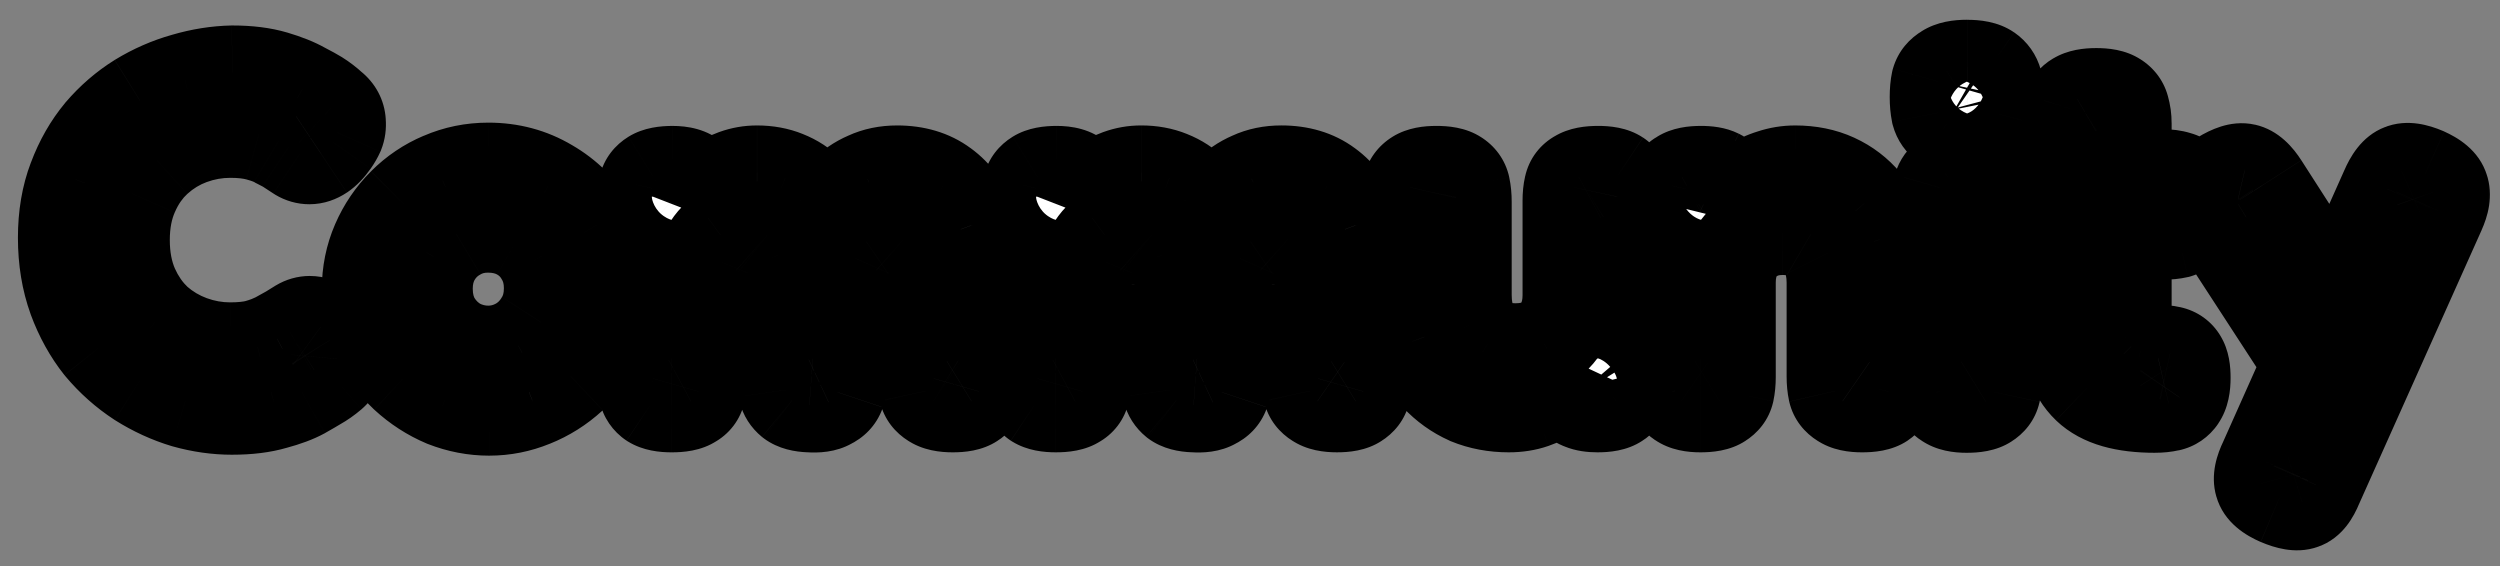
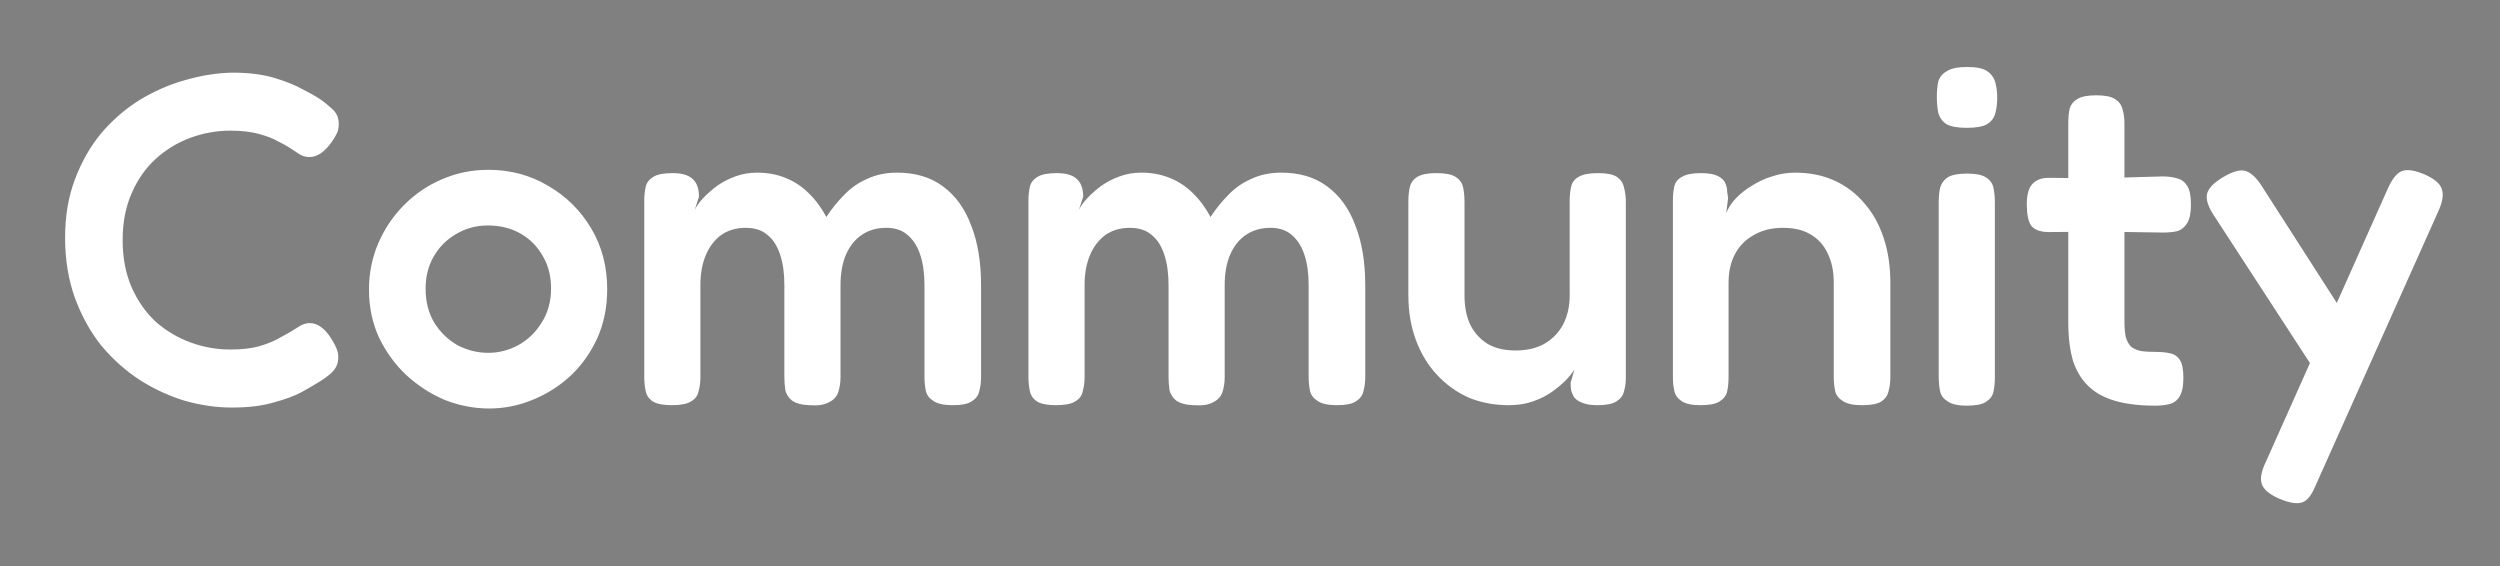
<svg xmlns="http://www.w3.org/2000/svg" fill="none" height="24" viewBox="0 0 106 24" width="106">
  <rect x="0" y="0" width="106" height="24" fill="#808080" stroke="none" />
  <mask id="a" fill="#000" height="24" maskUnits="userSpaceOnUse" width="106" x="0" y="0">
    <path d="m0 0h106v24h-106z" fill="#fff" />
-     <path d="m9.84 17.28c-.653 0-1.313-.093-1.98-.28-.667-.2-1.307-.493-1.92-.88-.613-.4-1.16-.887-1.64-1.46-.467-.587-.84-1.26-1.12-2.02-.28-.773-.42-1.627-.42-2.56 0-.92.14-1.747.42-2.48.28-.747.653-1.4 1.12-1.96.48-.56 1.02-1.027 1.62-1.4.613-.373 1.253-.653 1.92-.84.68-.2 1.353-.307 2.02-.32.68 0 1.267.073 1.76.22s.893.307 1.2.48c.307.16.513.273.62.34.213.133.413.287.6.46.2.16.307.36.32.6.013.16-.007.307-.06.44-.053.12-.127.247-.22.38-.16.227-.32.393-.48.5s-.32.16-.48.16c-.147 0-.287-.04-.42-.12-.12-.08-.273-.18-.46-.3-.08-.053-.227-.133-.44-.24-.2-.12-.473-.227-.82-.32-.333-.093-.74-.14-1.22-.14-.573 0-1.133.1-1.68.3s-1.04.5-1.48.9c-.427.387-.767.873-1.02 1.46-.253.573-.38 1.233-.38 1.98 0 .747.127 1.413.38 2 .253.573.593 1.06 1.02 1.46.44.387.933.68 1.48.88s1.107.3 1.68.3c.453 0 .84-.04 1.16-.12.333-.093.613-.2.84-.32.24-.133.42-.233.54-.3.147-.093.287-.18.42-.26s.273-.12.42-.12c.16 0 .313.053.46.16.16.107.313.28.46.52.093.147.167.287.22.42s.073.273.06.42c-.013.24-.12.447-.32.62-.187.16-.387.3-.6.42-.107.067-.313.187-.62.36-.293.16-.687.307-1.18.44-.493.147-1.087.22-1.78.22zm10.905.04c-.64 0-1.267-.12-1.88-.36-.6-.253-1.147-.607-1.64-1.06-.48-.453-.867-.987-1.16-1.6-.28-.613-.42-1.287-.42-2.02 0-.707.133-1.367.4-1.98.267-.613.633-1.153 1.1-1.62.467-.467 1-.827 1.6-1.08.613-.267 1.267-.4 1.96-.4.933 0 1.78.227 2.54.68.76.44 1.367 1.04 1.82 1.8.453.76.68 1.62.68 2.58 0 .76-.14 1.453-.42 2.08-.28.613-.66 1.147-1.14 1.6-.48.44-1.02.78-1.62 1.02-.587.24-1.193.36-1.82.36zm-.04-2.36c.44 0 .86-.107 1.26-.32.413-.227.747-.547 1-.96.267-.413.4-.9.4-1.46 0-.52-.12-.98-.36-1.38-.227-.4-.54-.713-.94-.94-.4-.227-.86-.34-1.38-.34-.493 0-.94.12-1.34.36-.4.227-.72.547-.96.96-.227.4-.34.853-.34 1.36 0 .56.127 1.047.38 1.46.253.4.58.713.98.94.413.213.847.32 1.3.32zm7.772 2.22c-.36 0-.627-.053-.8-.16-.16-.107-.26-.253-.3-.44s-.06-.387-.06-.6v-7.48c0-.213.02-.407.06-.58s.147-.313.32-.42c.173-.107.447-.16.82-.16.387 0 .667.08.84.24.187.16.28.413.28.76l-.18.56c.067-.147.18-.307.34-.48s.353-.347.58-.52c.24-.173.507-.313.8-.42.293-.107.6-.16.92-.16.44 0 .84.073 1.2.22.373.147.7.36.98.64.293.28.547.62.76 1.02.227-.347.48-.66.76-.94.28-.293.607-.52.98-.68.373-.173.793-.26 1.26-.26.773 0 1.42.193 1.94.58.533.387.933.94 1.2 1.66.28.707.42 1.553.42 2.54v3.88c0 .227-.027.433-.08.62-.04.173-.147.313-.32.42-.16.107-.427.16-.8.16-.373 0-.647-.06-.82-.18-.173-.107-.28-.247-.32-.42-.04-.187-.06-.393-.06-.62v-3.88c0-.493-.06-.92-.18-1.28s-.3-.64-.54-.84c-.227-.2-.527-.3-.9-.3-.4 0-.747.1-1.04.3-.28.187-.5.46-.66.82s-.24.8-.24 1.32v3.9c0 .227-.033.44-.1.64-.067.187-.2.327-.4.42-.187.107-.46.147-.82.12-.333-.013-.58-.08-.74-.2-.147-.12-.24-.267-.28-.44-.027-.187-.04-.38-.04-.58v-3.88c0-.493-.06-.92-.18-1.28-.12-.373-.3-.653-.54-.84-.227-.2-.533-.3-.92-.3-.413 0-.767.107-1.06.32-.28.213-.493.5-.64.86-.147.36-.22.773-.22 1.24v3.92c0 .213-.027.413-.08.6-.04.187-.147.327-.32.42-.16.107-.433.16-.82.16zm16.289 0c-.36 0-.627-.053-.8-.16-.16-.107-.26-.253-.3-.44s-.06-.387-.06-.6v-7.48c0-.213.02-.407.06-.58s.147-.313.32-.42.447-.16.82-.16c.387 0 .667.08.84.24.187.16.28.413.28.76l-.18.56c.067-.147.18-.307.34-.48s.353-.347.58-.52c.24-.173.507-.313.8-.42s.6-.16.92-.16c.44 0 .84.073 1.2.22.373.147.7.36.98.64.293.28.547.62.76 1.02.227-.347.48-.66.76-.94.28-.293.607-.52.98-.68.373-.173.793-.26 1.26-.26.773 0 1.42.193 1.94.58.533.387.933.94 1.2 1.66.28.707.42 1.553.42 2.54v3.88c0 .227-.027.433-.08.62-.04.173-.147.313-.32.42-.16.107-.427.16-.8.16s-.647-.06-.82-.18c-.173-.107-.28-.247-.32-.42-.04-.187-.06-.393-.06-.62v-3.88c0-.493-.06-.92-.18-1.28s-.3-.64-.54-.84c-.227-.2-.527-.3-.9-.3-.4 0-.747.1-1.04.3-.28.187-.5.46-.66.82s-.24.8-.24 1.32v3.9c0 .227-.033.44-.1.64-.067.187-.2.327-.4.42-.187.107-.46.147-.82.12-.333-.013-.58-.08-.74-.2-.147-.12-.24-.267-.28-.44-.027-.187-.04-.38-.04-.58v-3.88c0-.493-.06-.92-.18-1.28-.12-.373-.3-.653-.54-.84-.227-.2-.533-.3-.92-.3-.413 0-.767.107-1.06.32-.28.213-.493.5-.64.86s-.22.773-.22 1.24v3.92c0 .213-.027.413-.08.6-.04.187-.147.327-.32.42-.16.107-.433.16-.82.16zm19.209 0c-.613 0-1.18-.107-1.7-.32-.507-.227-.953-.547-1.34-.96-.387-.413-.687-.907-.9-1.48-.213-.573-.32-1.207-.32-1.9v-3.98c0-.227.02-.427.06-.6.04-.187.147-.333.32-.44.173-.107.44-.16.8-.16.387 0 .66.053.82.16.173.107.28.253.32.44s.06.393.06.62v3.96c0 .48.08.893.24 1.24.173.347.42.62.74.82.32.187.713.28 1.18.28.48 0 .887-.093 1.22-.28.347-.2.613-.473.8-.82.187-.36.28-.773.28-1.24v-4c0-.227.02-.427.06-.6.04-.187.147-.327.32-.42.173-.107.447-.16.82-.16.373 0 .64.053.8.16s.26.253.3.44c.053.187.08.387.08.6v7.5c0 .2-.027.387-.08.56-.04.173-.147.313-.32.42-.16.107-.427.16-.8.16-.267 0-.48-.033-.64-.1-.147-.053-.26-.127-.34-.22-.067-.107-.113-.213-.14-.32-.013-.107-.02-.213-.02-.32l.16-.54c-.08.12-.2.267-.36.44-.16.16-.36.327-.6.5-.227.16-.493.293-.8.4-.307.107-.647.16-1.02.16zm8.116 0c-.36 0-.627-.06-.8-.18-.16-.107-.26-.247-.3-.42-.04-.187-.06-.393-.06-.62v-7.48c0-.213.02-.407.06-.58s.147-.307.32-.4c.173-.107.44-.16.8-.16.32 0 .56.04.72.12s.267.18.32.3.08.24.08.36c.013.12.027.213.04.28l-.08.64c.08-.213.213-.42.4-.62s.413-.38.68-.54c.267-.173.553-.307.86-.4.32-.107.647-.16.98-.16.627 0 1.187.113 1.68.34s.913.547 1.26.96c.36.413.633.907.82 1.48.187.56.28 1.193.28 1.9v3.98c0 .227-.027.433-.08.62-.04.173-.14.313-.3.42s-.433.16-.82.16c-.373 0-.647-.06-.82-.18-.173-.107-.28-.247-.32-.42-.04-.187-.06-.393-.06-.62v-3.98c0-.48-.087-.893-.26-1.24-.16-.347-.4-.613-.72-.8-.307-.187-.7-.28-1.18-.28-.467 0-.873.1-1.22.3-.347.187-.613.453-.8.8s-.28.753-.28 1.22v4c0 .227-.02.433-.06.62-.04.173-.147.313-.32.42-.16.107-.433.16-.82.16zm11.291.02c-.36 0-.627-.06-.8-.18-.173-.107-.28-.247-.32-.42-.04-.187-.06-.393-.06-.62v-7.44c0-.213.02-.407.06-.58.053-.187.16-.333.32-.44.173-.107.447-.16.82-.16s.64.053.8.16c.173.107.28.253.32.44s.06.393.06.62v7.42c0 .227-.02.433-.06.62-.04.173-.147.313-.32.42-.16.107-.433.16-.82.16zm0-11.78c-.387 0-.673-.053-.86-.16-.173-.12-.287-.28-.34-.48-.04-.2-.06-.42-.06-.66 0-.253.02-.473.06-.66.053-.187.173-.333.36-.44.187-.12.473-.18.86-.18.4 0 .687.06.86.18s.287.28.34.48c.053.187.08.407.08.66 0 .227-.027.44-.08.64s-.167.353-.34.46-.467.16-.88.16zm7.994 11.78c-.653 0-1.213-.067-1.68-.2-.467-.133-.847-.34-1.14-.62-.293-.28-.513-.64-.66-1.08-.133-.453-.2-.987-.2-1.6v-8.48c0-.24.02-.447.06-.62.053-.173.16-.307.32-.4.173-.107.44-.16.8-.16.373 0 .64.053.8.16.173.107.28.253.32.44.053.173.08.367.08.58v8.4c0 .28.02.507.06.68.053.173.127.307.22.4.107.08.24.14.4.18.173.027.38.04.62.04.253 0 .467.02.64.06.187.04.327.14.42.3.093.147.14.393.14.74 0 .373-.06.647-.18.82-.107.16-.253.26-.44.3-.173.04-.367.06-.58.06zm-4.5-9.66 2.06.02 2.76-.08c.227 0 .427.027.6.08.187.04.333.147.44.32.107.16.16.427.16.8 0 .347-.053.607-.16.78-.107.173-.247.287-.42.34-.173.04-.373.06-.6.06l-2.68-.04-2.22.02c-.333-.013-.567-.107-.7-.28-.12-.187-.18-.487-.18-.9 0-.387.073-.667.22-.84.16-.187.4-.28.72-.28zm9.757 13.6c-.427-.187-.673-.4-.74-.64-.067-.227-.007-.533.18-.92l5.16-11.56c.187-.427.387-.68.6-.76.214-.093.54-.047.98.14.414.187.654.393.72.62.08.227.034.533-.14.92l-5.2 11.62c-.173.427-.367.673-.58.74-.213.08-.54.027-.98-.16zm1.86-4.9-4.62-7.1c-.24-.36-.34-.66-.3-.9.053-.24.267-.473.64-.7.413-.253.733-.353.96-.3.24.053.48.267.72.64l3.66 5.7z" fill="#000" />
  </mask>
  <path d="m9.84 17.28c-.653 0-1.313-.093-1.98-.28-.667-.2-1.307-.493-1.92-.88-.613-.4-1.16-.887-1.64-1.46-.467-.587-.84-1.26-1.12-2.02-.28-.773-.42-1.627-.42-2.56 0-.92.14-1.747.42-2.48.28-.747.653-1.4 1.12-1.96.48-.56 1.02-1.027 1.62-1.4.613-.373 1.253-.653 1.92-.84.68-.2 1.353-.307 2.02-.32.68 0 1.267.073 1.76.22s.893.307 1.2.48c.307.16.513.273.62.34.213.133.413.287.6.46.2.16.307.36.32.6.013.16-.007.307-.06.44-.053.12-.127.247-.22.38-.16.227-.32.393-.48.5s-.32.16-.48.16c-.147 0-.287-.04-.42-.12-.12-.08-.273-.18-.46-.3-.08-.053-.227-.133-.44-.24-.2-.12-.473-.227-.82-.32-.333-.093-.74-.14-1.22-.14-.573 0-1.133.1-1.68.3s-1.04.5-1.48.9c-.427.387-.767.873-1.02 1.46-.253.573-.38 1.233-.38 1.98 0 .747.127 1.413.38 2 .253.573.593 1.06 1.02 1.46.44.387.933.68 1.48.88s1.107.3 1.68.3c.453 0 .84-.04 1.16-.12.333-.093.613-.2.84-.32.24-.133.42-.233.54-.3.147-.093.287-.18.42-.26s.273-.12.42-.12c.16 0 .313.053.46.16.16.107.313.28.46.52.093.147.167.287.22.42s.073.273.06.42c-.013.24-.12.447-.32.62-.187.16-.387.3-.6.42-.107.067-.313.187-.62.36-.293.16-.687.307-1.18.44-.493.147-1.087.22-1.78.22zm10.905.04c-.64 0-1.267-.12-1.88-.36-.6-.253-1.147-.607-1.64-1.06-.48-.453-.867-.987-1.16-1.6-.28-.613-.42-1.287-.42-2.02 0-.707.133-1.367.4-1.98.267-.613.633-1.153 1.1-1.62.467-.467 1-.827 1.6-1.08.613-.267 1.267-.4 1.96-.4.933 0 1.78.227 2.54.68.76.44 1.367 1.04 1.82 1.8.453.76.68 1.62.68 2.58 0 .76-.14 1.453-.42 2.08-.28.613-.66 1.147-1.14 1.6-.48.44-1.02.78-1.62 1.02-.587.24-1.193.36-1.82.36zm-.04-2.36c.44 0 .86-.107 1.26-.32.413-.227.747-.547 1-.96.267-.413.4-.9.4-1.46 0-.52-.12-.98-.36-1.38-.227-.4-.54-.713-.94-.94-.4-.227-.86-.34-1.38-.34-.493 0-.94.12-1.34.36-.4.227-.72.547-.96.96-.227.4-.34.853-.34 1.36 0 .56.127 1.047.38 1.46.253.4.58.713.98.94.413.213.847.32 1.3.32zm7.772 2.22c-.36 0-.627-.053-.8-.16-.16-.107-.26-.253-.3-.44s-.06-.387-.06-.6v-7.48c0-.213.02-.407.06-.58s.147-.313.32-.42c.173-.107.447-.16.82-.16.387 0 .667.08.84.24.187.16.28.413.28.76l-.18.56c.067-.147.18-.307.34-.48s.353-.347.58-.52c.24-.173.507-.313.8-.42.293-.107.6-.16.92-.16.44 0 .84.073 1.2.22.373.147.7.36.98.64.293.28.547.62.76 1.02.227-.347.48-.66.76-.94.28-.293.607-.52.98-.68.373-.173.793-.26 1.26-.26.773 0 1.42.193 1.94.58.533.387.933.94 1.2 1.66.28.707.42 1.553.42 2.54v3.88c0 .227-.027.433-.08.62-.04.173-.147.313-.32.42-.16.107-.427.16-.8.16-.373 0-.647-.06-.82-.18-.173-.107-.28-.247-.32-.42-.04-.187-.06-.393-.06-.62v-3.88c0-.493-.06-.92-.18-1.28s-.3-.64-.54-.84c-.227-.2-.527-.3-.9-.3-.4 0-.747.1-1.04.3-.28.187-.5.46-.66.82s-.24.8-.24 1.32v3.9c0 .227-.033.44-.1.64-.067.187-.2.327-.4.42-.187.107-.46.147-.82.12-.333-.013-.58-.08-.74-.2-.147-.12-.24-.267-.28-.44-.027-.187-.04-.38-.04-.58v-3.88c0-.493-.06-.92-.18-1.28-.12-.373-.3-.653-.54-.84-.227-.2-.533-.3-.92-.3-.413 0-.767.107-1.06.32-.28.213-.493.5-.64.86-.147.36-.22.773-.22 1.24v3.92c0 .213-.027.413-.08.6-.04.187-.147.327-.32.42-.16.107-.433.16-.82.16zm16.289 0c-.36 0-.627-.053-.8-.16-.16-.107-.26-.253-.3-.44s-.06-.387-.06-.6v-7.48c0-.213.02-.407.06-.58s.147-.313.32-.42.447-.16.82-.16c.387 0 .667.08.84.24.187.16.28.413.28.76l-.18.56c.067-.147.18-.307.34-.48s.353-.347.58-.52c.24-.173.507-.313.8-.42s.6-.16.92-.16c.44 0 .84.073 1.2.22.373.147.7.36.98.64.293.28.547.62.76 1.02.227-.347.48-.66.76-.94.28-.293.607-.52.98-.68.373-.173.793-.26 1.26-.26.773 0 1.42.193 1.94.58.533.387.933.94 1.2 1.66.28.707.42 1.553.42 2.54v3.88c0 .227-.027.433-.08.62-.04.173-.147.313-.32.42-.16.107-.427.16-.8.16s-.647-.06-.82-.18c-.173-.107-.28-.247-.32-.42-.04-.187-.06-.393-.06-.62v-3.88c0-.493-.06-.92-.18-1.28s-.3-.64-.54-.84c-.227-.2-.527-.3-.9-.3-.4 0-.747.1-1.04.3-.28.187-.5.46-.66.82s-.24.8-.24 1.32v3.9c0 .227-.033.44-.1.64-.067.187-.2.327-.4.42-.187.107-.46.147-.82.12-.333-.013-.58-.08-.74-.2-.147-.12-.24-.267-.28-.44-.027-.187-.04-.38-.04-.58v-3.88c0-.493-.06-.92-.18-1.28-.12-.373-.3-.653-.54-.84-.227-.2-.533-.3-.92-.3-.413 0-.767.107-1.06.32-.28.213-.493.5-.64.86s-.22.773-.22 1.24v3.92c0 .213-.027.413-.08.6-.04.187-.147.327-.32.42-.16.107-.433.16-.82.16zm19.209 0c-.613 0-1.18-.107-1.7-.32-.507-.227-.953-.547-1.34-.96-.387-.413-.687-.907-.9-1.48-.213-.573-.32-1.207-.32-1.9v-3.98c0-.227.02-.427.06-.6.04-.187.147-.333.32-.44.173-.107.44-.16.8-.16.387 0 .66.053.82.16.173.107.28.253.32.44s.06.393.06.62v3.96c0 .48.08.893.24 1.24.173.347.42.62.74.82.32.187.713.28 1.18.28.48 0 .887-.093 1.22-.28.347-.2.613-.473.8-.82.187-.36.28-.773.28-1.24v-4c0-.227.02-.427.06-.6.04-.187.147-.327.32-.42.173-.107.447-.16.82-.16.373 0 .64.053.8.16s.26.253.3.44c.053.187.08.387.08.6v7.5c0 .2-.027.387-.08.56-.04.173-.147.313-.32.42-.16.107-.427.16-.8.16-.267 0-.48-.033-.64-.1-.147-.053-.26-.127-.34-.22-.067-.107-.113-.213-.14-.32-.013-.107-.02-.213-.02-.32l.16-.54c-.08.12-.2.267-.36.44-.16.16-.36.327-.6.5-.227.16-.493.293-.8.4-.307.107-.647.16-1.02.16zm8.116 0c-.36 0-.627-.06-.8-.18-.16-.107-.26-.247-.3-.42-.04-.187-.06-.393-.06-.62v-7.48c0-.213.02-.407.06-.58s.147-.307.32-.4c.173-.107.44-.16.8-.16.32 0 .56.04.72.12s.267.18.32.3.08.24.08.36c.013.12.027.213.04.28l-.08.64c.08-.213.213-.42.4-.62s.413-.38.68-.54c.267-.173.553-.307.86-.4.32-.107.647-.16.98-.16.627 0 1.187.113 1.68.34s.913.547 1.26.96c.36.413.633.907.82 1.48.187.56.28 1.193.28 1.9v3.98c0 .227-.027.433-.08.62-.04.173-.14.313-.3.42s-.433.16-.82.16c-.373 0-.647-.06-.82-.18-.173-.107-.28-.247-.32-.42-.04-.187-.06-.393-.06-.62v-3.98c0-.48-.087-.893-.26-1.24-.16-.347-.4-.613-.72-.8-.307-.187-.7-.28-1.18-.28-.467 0-.873.1-1.22.3-.347.187-.613.453-.8.8s-.28.753-.28 1.22v4c0 .227-.02.433-.06.62-.04.173-.147.313-.32.42-.16.107-.433.16-.82.16zm11.291.02c-.36 0-.627-.06-.8-.18-.173-.107-.28-.247-.32-.42-.04-.187-.06-.393-.06-.62v-7.44c0-.213.02-.407.06-.58.053-.187.16-.333.32-.44.173-.107.447-.16.82-.16s.64.053.8.16c.173.107.28.253.32.44s.06.393.06.62v7.42c0 .227-.02.433-.06.62-.04.173-.147.313-.32.42-.16.107-.433.16-.82.16zm0-11.78c-.387 0-.673-.053-.86-.16-.173-.12-.287-.28-.34-.48-.04-.2-.06-.42-.06-.66 0-.253.02-.473.06-.66.053-.187.173-.333.36-.44.187-.12.473-.18.86-.18.4 0 .687.06.86.18s.287.28.34.48c.053.187.08.407.08.66 0 .227-.027.44-.08.64s-.167.353-.34.46-.467.16-.88.16zm7.994 11.78c-.653 0-1.213-.067-1.68-.2-.467-.133-.847-.34-1.14-.62-.293-.28-.513-.64-.66-1.08-.133-.453-.2-.987-.2-1.6v-8.48c0-.24.02-.447.06-.62.053-.173.16-.307.32-.4.173-.107.44-.16.8-.16.373 0 .64.053.8.16.173.107.28.253.32.44.053.173.08.367.08.58v8.4c0 .28.02.507.06.68.053.173.127.307.22.4.107.08.24.14.4.18.173.027.38.04.62.04.253 0 .467.02.64.06.187.04.327.14.42.3.093.147.14.393.14.74 0 .373-.06.647-.18.82-.107.16-.253.26-.44.3-.173.04-.367.06-.58.06zm-4.5-9.66 2.06.02 2.76-.08c.227 0 .427.027.6.08.187.04.333.147.44.32.107.16.16.427.16.8 0 .347-.053.607-.16.78-.107.173-.247.287-.42.34-.173.04-.373.06-.6.06l-2.68-.04-2.22.02c-.333-.013-.567-.107-.7-.28-.12-.187-.18-.487-.18-.9 0-.387.073-.667.22-.84.16-.187.4-.28.72-.28zm9.757 13.6c-.427-.187-.673-.4-.74-.64-.067-.227-.007-.533.18-.92l5.16-11.56c.187-.427.387-.68.6-.76.214-.093.54-.047.98.14.414.187.654.393.72.62.08.227.034.533-.14.92l-5.2 11.62c-.173.427-.367.673-.58.74-.213.08-.54.027-.98-.16zm1.86-4.9-4.62-7.1c-.24-.36-.34-.66-.3-.9.053-.24.267-.473.64-.7.413-.253.733-.353.96-.3.24.053.48.267.72.64l3.66 5.7z" fill="#fff" />
-   <path d="m7.86 17-.575 1.916.018.005.018.005zm-1.92-.88-1.093 1.675.013.008.013.008zm-1.64-1.46-1.565 1.245.016.02.016.019zm-1.12-2.02-1.881.681.004.011zm0-5.04 1.868.713.004-.011zm1.12-1.96-1.519-1.302-.009.011-.009.011zm1.62-1.4-1.04-1.708-.008.005-.008.005zm1.92-.84.539 1.926.013-.004.013-.004zm2.02-.32v-2h-.02l-.02 0zm1.76.22.57-1.917zm1.2.48-.984 1.741.029.017.03.016zm.62.34 1.06-1.696v-0zm.6.46-1.361 1.466.054.05.058.046zm.32.6-1.997.111.002.028.002.028zm-.06.44 1.828.812.015-.034.014-.035zm-.22.38 1.634 1.153.005-.006zm-.48.5 1.109 1.664zm-.9.04-1.109 1.664.04.026.041.024zm-.46-.3-1.109 1.664.014.009.014.009zm-.44-.24-1.029 1.715.066.04.069.034zm-.82-.32-.539 1.926.01.003.01.003zm-4.38 1.06 1.343 1.482.002-.002zm-1.02 1.46 1.829.808.003-.008.003-.008zm0 3.98-1.836.793.003.008.003.008zm1.02 1.46-1.368 1.459.023.022.024.021zm1.48.88-.687 1.878zm2.84.18.485 1.94.027-.007.027-.008zm.84-.32.936 1.768.018-.009.018-.01zm.54-.3.971 1.748.052-.029.05-.032zm1.3-.22-1.176 1.617.033.024.034.023zm.46.52-1.707 1.043.009.015.01.015zm.22.42 1.857-.743zm.06.42-1.992-.181-.003.035-.002.035zm-.32.62 1.302 1.518.008-.007zm-.6.42-.981-1.743-.04.023-.039.025zm-.62.36.958 1.756.013-.007.013-.007zm-1.18.44-.522-1.931-.024.006-.024.007zm-1.78.22v-2c-.46 0-.939-.066-1.441-.206l-.539 1.926-.539 1.926c.832.233 1.673.354 2.519.354zm-1.98-.28.575-1.916c-.486-.146-.961-.362-1.428-.656l-1.067 1.692-1.067 1.692c.76.479 1.565.85 2.412 1.104zm-1.92-.88 1.093-1.675c-.444-.29-.843-.644-1.199-1.069l-1.534 1.284-1.534 1.284c.604.722 1.299 1.341 2.081 1.851zm-1.64-1.46 1.565-1.245c-.324-.407-.596-.89-.809-1.466l-1.877.691-1.877.691c.348.944.822 1.807 1.431 2.574zm-1.12-2.02 1.881-.681c-.191-.528-.301-1.147-.301-1.879h-2-2c0 1.135.171 2.222.539 3.241zm-.42-2.56h2c0-.717.109-1.297.288-1.767l-1.868-.713-1.868-.713c-.381.997-.552 2.071-.552 3.193zm.42-2.48 1.873.702c.209-.556.474-1.01.784-1.382l-1.536-1.28-1.536-1.28c-.623.748-1.105 1.601-1.456 2.538zm1.12-1.96 1.519 1.302c.353-.412.739-.743 1.158-1.003l-1.057-1.698-1.057-1.698c-.781.486-1.475 1.088-2.082 1.797zm1.62-1.4 1.04 1.708c.463-.282.935-.487 1.419-.622l-.539-1.926-.539-1.926c-.849.238-1.657.593-2.421 1.058zm1.92-.84.564 1.919c.52-.153 1.017-.23 1.496-.239l-.04-2-.04-2c-.855.017-1.705.154-2.544.401zm2.02-.32v2c.545 0 .93.06 1.19.137l.57-1.917.57-1.917c-.727-.216-1.515-.303-2.33-.303zm1.76.22-.57 1.917c.409.122.655.23.786.304l.984-1.741.984-1.741c-.483-.273-1.036-.484-1.614-.656zm1.2.48-.925 1.773c.146.076.261.138.348.185.043.024.077.043.102.057.026.015.036.021.035.021l1.06-1.696 1.06-1.696c-.182-.114-.455-.261-.755-.417zm.62.34-1.06 1.696c.105.065.204.141.299.23l1.361-1.466 1.361-1.466c-.278-.258-.579-.489-.901-.69zm.6.46-1.249 1.562c-.085-.068-.195-.182-.285-.351-.092-.172-.134-.348-.142-.5l1.997-.111 1.997-.111c-.047-.849-.456-1.562-1.067-2.051zm.32.6-1.993.166c-.009-.113.001-.281.076-.469l1.857.743 1.857.743c.182-.454.232-.916.196-1.349zm-.06.44-1.828-.812c.005-.012.007-.013.002-.005-.005.009-.015.025-.033.05l1.639 1.147 1.639 1.147c.15-.215.293-.453.409-.715zm-.22.38-1.634-1.153c-.016.023-.029.039-.037.05-.009.011-.013.015-.011.013.001-.001.009-.009.024-.022.015-.013.038-.031.07-.052l1.109 1.664 1.109 1.664c.434-.289.76-.665 1.004-1.011zm-.48.5-1.109-1.664c.101-.068.321-.176.629-.176v2 2c.629 0 1.168-.215 1.589-.496zm-.48.16v-2c.238 0 .451.07.609.165l-1.029 1.715-1.029 1.715c.425.255.918.405 1.449.405zm-.42-.12 1.109-1.664c-.133-.088-.296-.195-.488-.318l-1.081 1.682-1.081 1.682c.182.117.325.21.432.282zm-.46-.3 1.109-1.664c-.195-.13-.444-.259-.655-.365l-.894 1.789-.894 1.789c.093.047.161.082.207.107.022.012.036.02.041.023.007.004-.003-.001-.023-.015zm-.44-.24 1.029-1.715c-.42-.252-.889-.418-1.329-.536l-.52 1.931-.52 1.931c.118.032.202.06.258.082.058.022.07.032.053.022zm-.82-.32.539-1.926c-.562-.157-1.162-.214-1.759-.214v2 2c.362 0 .576.037.681.066zm-1.22-.14v-2c-.811 0-1.604.142-2.367.422l.687 1.878.687 1.878c.33-.121.658-.178.993-.178zm-1.68.3-.687-1.878c-.795.291-1.511.728-2.138 1.298l1.345 1.48 1.345 1.48c.253-.23.524-.393.822-.502zm-1.48.9-1.343-1.482c-.661.599-1.159 1.329-1.513 2.149l1.836.793 1.836.793c.153-.353.334-.596.527-.771zm-1.02 1.46-1.829-.808c-.385.872-.551 1.816-.551 2.788h2 2c0-.521.088-.897.209-1.172zm-.38 1.98h-2c0 .974.166 1.917.544 2.793l1.836-.793 1.836-.793c-.129-.298-.216-.688-.216-1.207zm.38 2-1.829.808c.354.801.845 1.514 1.481 2.111l1.368-1.459 1.368-1.459c-.217-.203-.406-.464-.559-.809zm1.02 1.46-1.32 1.502c.625.549 1.332.97 2.113 1.256l.687-1.878.687-1.878c-.313-.115-.592-.28-.847-.504zm1.48.88-.687 1.878c.763.279 1.556.422 2.367.422v-2-2c-.335 0-.663-.058-.993-.178zm1.68.3v2c.561 0 1.12-.048 1.645-.18l-.485-1.94-.485-1.94c-.115.029-.329.06-.675.06zm1.16-.12.539 1.926c.426-.119.849-.273 1.236-.478l-.936-1.768-.936-1.768c-.066.035-.203.094-.444.162zm.84-.32.971 1.748c.24-.133.42-.233.54-.3l-.971-1.748-.971-1.748c-.12.067-.3.167-.54.3zm.54-.3 1.074 1.687c.134-.085.259-.162.375-.232l-1.029-1.715-1.029-1.715c-.15.09-.305.186-.465.288zm.42-.26 1.029 1.715c-.158.095-.371.165-.609.165v-2-2c-.531 0-1.024.15-1.449.405zm.42-.12v2c-.318 0-.569-.115-.716-.223l1.176-1.617 1.176-1.617c-.441-.321-.998-.542-1.636-.542zm.46.16-1.109 1.664c-.089-.059-.138-.112-.154-.129-.015-.017-.008-.013.016.028l1.707-1.043 1.707-1.043c-.234-.382-.57-.817-1.057-1.141zm.46.52-1.687 1.074c.04.063.052.092.05.089l1.857-.743 1.857-.743c-.108-.27-.243-.52-.39-.751zm.22.42-1.857.743c-.067-.167-.089-.345-.075-.504l1.992.181 1.992.181c.041-.453-.021-.91-.195-1.344zm.06.42-1.997-.111c.008-.152.049-.316.13-.471.078-.152.172-.252.237-.309l1.31 1.511 1.31 1.511c.564-.488.961-1.182 1.007-2.021zm-.32.62-1.302-1.518c-.088.075-.18.14-.279.195l.981 1.743.981 1.743c.328-.184.635-.4.921-.645zm-.6.42-1.06-1.696c-.064.04-.233.139-.544.315l.984 1.741.984 1.741c.302-.171.546-.312.696-.405zm-.62.36-.958-1.756c-.103.056-.332.154-.744.265l.522 1.931.522 1.931c.574-.155 1.132-.351 1.616-.615zm-1.18.44-.57-1.917c-.257.076-.647.137-1.21.137v2 2c.824 0 1.62-.086 2.35-.303zm7.245-.1-.778 1.843.025.01.025.01zm-1.64-1.06-1.373 1.454.01.009.01.009zm-1.16-1.6-1.819.831.007.016.008.016zm-.02-4 1.834.797zm1.1-1.62 1.414 1.414zm1.6-1.08.778 1.843.01-.004.01-.004zm4.5.28-1.025 1.718.011.007.011.007zm1.82 1.8 1.718-1.025zm.26 4.66 1.819.831.003-.007.003-.007zm-1.14 1.6 1.351 1.474.011-.01.011-.01zm-1.62 1.02-.743-1.857-.007.003-.007.003zm-.6-2.32.941 1.765.01-.005.01-.006zm1-.96-1.681-1.084-.013.019-.012.02zm.04-2.84-1.74.986.012.022.013.021zm-3.66-.92.986 1.74.022-.012.021-.013zm-.96.96-1.73-1.004-.005.009-.005.009zm.04 2.82-1.705 1.045.008.013.008.012zm.98.94-.986 1.74.034.019.035.018zm1.34 2.68v-2c-.383 0-.763-.071-1.151-.223l-.729 1.863-.729 1.863c.839.328 1.712.497 2.609.497zm-1.88-.36.778-1.843c-.382-.161-.736-.388-1.065-.69l-1.353 1.473-1.353 1.473c.657.604 1.398 1.085 2.215 1.43zm-1.64-1.06 1.373-1.454c-.296-.28-.538-.611-.729-1.009l-1.804.863-1.804.863c.396.829.927 1.564 1.591 2.191zm-1.16-1.6 1.819-.831c-.151-.33-.239-.717-.239-1.189h-2-2c0 .995.191 1.954.601 2.851zm-.42-2.02h2c0-.448.083-.835.234-1.183l-1.834-.797-1.834-.797c-.382.879-.566 1.812-.566 2.777zm.4-1.98 1.834.797c.168-.386.393-.717.68-1.003l-1.414-1.414-1.414-1.414c-.646.646-1.155 1.396-1.52 2.237zm1.1-1.62 1.414 1.414c.287-.287.605-.5.964-.652l-.778-1.843-.778-1.843c-.841.355-1.59.862-2.236 1.508zm1.6-1.08.797 1.834c.352-.153.733-.234 1.163-.234v-2-2c-.957 0-1.883.186-2.757.566zm1.96-.4v2c.593 0 1.082.139 1.515.398l1.025-1.718 1.024-1.718c-1.087-.648-2.291-.962-3.564-.962zm2.54.68-1.002 1.731c.463.268.824.624 1.104 1.094l1.718-1.025 1.718-1.025c-.626-1.05-1.478-1.894-2.536-2.506zm1.82 1.8-1.718 1.025c.253.424.398.924.398 1.555h2 2c0-1.289-.309-2.509-.962-3.605zm.68 2.58h-2c0 .509-.092.92-.246 1.264l1.826.816 1.826.816c.406-.91.594-1.885.594-2.896zm-.42 2.08-1.819-.831c-.175.384-.405.704-.694.977l1.373 1.454 1.373 1.454c.672-.634 1.201-1.381 1.586-2.223zm-1.14 1.6-1.351-1.474c-.303.278-.637.488-1.011.637l.743 1.857.743 1.857c.826-.331 1.572-.801 2.229-1.403zm-1.62 1.02-.757-1.851c-.349.143-.699.211-1.063.211v2 2c.889 0 1.753-.172 2.577-.509zm-1.86-2v2c.778 0 1.521-.192 2.201-.555l-.941-1.765-.941-1.765c-.119.064-.217.085-.319.085zm1.26-.32.962 1.754c.728-.399 1.314-.967 1.744-1.669l-1.705-1.045-1.705-1.045c-.077.125-.157.197-.257.252zm1-.96 1.681 1.084c.503-.78.719-1.654.719-2.544h-2-2c0 .23-.05.329-.081.376zm.4-1.46h2c0-.84-.198-1.663-.645-2.409l-1.715 1.029-1.715 1.029c.033.054.075.151.075.351zm-.36-1.38 1.74-.986c-.405-.715-.979-1.289-1.694-1.694l-.986 1.74-.986 1.74c.085.048.138.101.186.186zm-.94-.94.986-1.74c-.738-.418-1.546-.6-2.366-.6v2 2c.22 0 .332.045.394.08zm-1.38-.34v-2c-.834 0-1.64.208-2.369.645l1.029 1.715 1.029 1.715c.071-.043.158-.075.311-.075zm-1.34.36-.986-1.74c-.721.409-1.293.988-1.704 1.696l1.73 1.004 1.73 1.004c.069-.119.138-.18.216-.224zm-.96.96-1.74-.986c-.414.731-.6 1.53-.6 2.346h2 2c0-.197.041-.305.08-.374zm-.34 1.36h-2c0 .871.2 1.731.675 2.505l1.705-1.045 1.705-1.045c-.032-.053-.085-.166-.085-.415zm.38 1.46-1.69 1.07c.424.669.989 1.216 1.684 1.61l.986-1.74.986-1.74c-.105-.06-.194-.139-.276-.27zm.98.94-.917 1.777c.689.356 1.436.543 2.217.543v-2-2c-.126 0-.245-.026-.383-.097zm8.272 2.38-1.109 1.664.03.02.031.019zm-.3-.44 1.956-.419zm0-8.66-1.949-.45zm.32-.42-1.048-1.703h-0zm1.66.08-1.357 1.47.027.025.028.024zm.28.76 1.904.612.096-.298v-.314zm-.18.56-1.904-.612 3.725 1.44zm.34-.48 1.47 1.357zm.58-.52-1.171-1.621-.022.016-.022.017zm.8-.42.683 1.88zm2.12.06-.755 1.852.012.005.012.005zm.98.64-1.414 1.414.017.016.017.016zm.76 1.02-1.765.941 1.59 2.981 1.849-2.828zm.76-.94 1.414 1.414.016-.016.016-.017zm.98-.68.788 1.838.027-.012.027-.013zm3.2.32-1.193 1.605.01.007.01.007zm1.2 1.66-1.875.695.008.021.008.021zm.34 7.04-1.923-.549-.014.05-.011.05zm-.32.42-1.048-1.703-.031.019-.03.02zm-1.62-.02 1.139-1.644-.044-.031-.046-.028zm-.32-.42-1.956.419.003.015.004.015zm-.24-5.78-1.897.632zm-.54-.84-1.323 1.5.021.019.022.018zm-1.94 0 1.109 1.664.009-.006.009-.006zm-1 6.68 1.883.673.007-.02.007-.02zm-.4.42-.846-1.812-.075.035-.072.041zm-.82.12.148-1.994-.034-.003-.034-.001zm-.74-.2-1.266 1.548.033.027.034.025zm-.28-.44-1.98.283.012.084.019.083zm-.22-5.74-1.904.612.003.01.003.01zm-.54-.84-1.323 1.5.046.041.049.038zm-1.98.02-1.176-1.617-.018.013-.018.014zm-.64.86 1.852.755zm-.3 5.76-1.923-.549-.018.065-.014.066zm-.32.42-.948-1.761-.083.045-.078.052zm-.82.16v-2c-.088 0-.107-.007-.078-.001.025.005.156.033.326.138l-1.048 1.703-1.048 1.703c.648.399 1.365.457 1.848.457zm-.8-.16 1.109-1.664c.116.077.242.191.348.347.107.156.168.317.198.458l-1.956.419-1.956.419c.15.7.556 1.292 1.146 1.685zm-.3-.44 1.956-.419c-.007-.034-.016-.092-.016-.181h-2-2c0 .338.032.68.104 1.019zm-.06-.6h2v-7.48h-2-2v7.48zm0-7.48h2c0-.044.002-.077.004-.099.002-.022.005-.032.004-.031l-1.949-.45-1.949-.45c-.08.347-.111.694-.111 1.03zm.06-.58 1.949.45c-.043.187-.127.369-.248.527-.117.154-.242.25-.333.306l-1.048-1.703-1.048-1.703c-.558.343-1.042.902-1.22 1.674zm.32-.42 1.048 1.703c-.092.057-.171.09-.225.11-.054.019-.091.027-.105.03-.024.005.003-.003.102-.003v-2-2c-.479 0-1.212.053-1.868.457zm.82-.16v2c.064 0 .037.008-.049-.017-.092-.026-.276-.097-.467-.273l1.357-1.47 1.357-1.47c-.717-.662-1.61-.77-2.197-.77zm.84.24-1.302 1.519c-.191-.163-.306-.356-.365-.517-.028-.075-.041-.136-.047-.176-.006-.04-.006-.063-.006-.065h2 2c0-.682-.189-1.602-.978-2.279zm.28.76-1.904-.612-.18.56 1.904.612 1.904.612.18-.56zm-.18.56 1.821.828c-.015.033-.028.057-.037.072-.009.016-.015.024-.017.026-.002.003.01-.014.043-.049l-1.47-1.357-1.47-1.357c-.244.264-.506.601-.691 1.009zm.34-.48 1.47 1.357c.068-.073.172-.17.325-.288l-1.215-1.589-1.215-1.589c-.3.229-.582.479-.835.752zm.58-.52 1.171 1.621c.082-.059.183-.115.312-.162l-.683-1.88-.683-1.88c-.458.166-.89.391-1.288.678zm.8-.42.683 1.88c.069-.025.144-.04.236-.04v-2-2c-.547 0-1.085.092-1.603.28zm.92-.16v2c.215 0 .355.035.445.072l.755-1.852.755-1.852c-.629-.256-1.29-.368-1.955-.368zm1.2.22-.731 1.861c.121.047.214.11.297.193l1.414-1.414 1.414-1.414c-.477-.477-1.037-.841-1.663-1.087zm.98.64-1.381 1.447c.122.117.251.28.376.514l1.765-.941 1.765-.941c-.302-.566-.679-1.082-1.144-1.526zm.76 1.02 1.674 1.095c.155-.237.322-.442.5-.62l-1.414-1.414-1.414-1.414c-.382.382-.721.803-1.02 1.26zm.76-.94 1.447 1.381c.093-.098.196-.169.321-.223l-.788-1.838-.788-1.838c-.621.266-1.172.648-1.639 1.137zm.98-.68.842 1.814c.076-.035.203-.074.418-.074v-2-2c-.719 0-1.432.135-2.102.446zm1.26-.26v2c.429 0 .634.102.747.185l1.193-1.605 1.193-1.605c-.928-.69-2.016-.975-3.133-.975zm1.94.58-1.174 1.619c.163.118.346.323.498.735l1.875-.695 1.875-.695c-.381-1.028-.998-1.929-1.901-2.585zm1.2 1.66-1.859.737c.164.414.279.997.279 1.803h2 2c0-1.167-.165-2.277-.561-3.277zm.42 2.54h-2v3.88h2 2v-3.88zm0 3.88h-2c0 .071-.008.089-.003.071l1.923.549 1.923.549c.112-.392.157-.787.157-1.169zm-.08.62-1.949-.45c.043-.187.127-.369.248-.527.117-.154.242-.251.333-.306l1.048 1.703 1.048 1.703c.558-.343 1.043-.902 1.221-1.674zm-.32.42-1.109-1.664c.108-.072.203-.114.267-.139.065-.024.111-.035.13-.038.034-.007.012.001-.088.001v2 2c.457 0 1.233-.045 1.909-.496zm-.8.16v-2c-.087 0-.098-.008-.056.002.039.009.19.046.375.174l-1.139 1.644-1.138 1.644c.679.47 1.454.536 1.958.536zm-.82-.18 1.048-1.703c.091.056.215.152.333.306.121.158.205.341.248.527l-1.949.45-1.949.45c.178.771.663 1.33 1.22 1.674zm-.32-.42 1.956-.419c-.006-.026-.016-.09-.016-.201h-2-2c0 .342.03.692.104 1.039zm-.06-.62h2v-3.88h-2-2v3.88zm0-3.88h2c0-.647-.078-1.298-.283-1.913l-1.897.632-1.897.632c.035.105.077.308.077.647zm-.18-1.28 1.897-.632c-.212-.637-.575-1.259-1.157-1.744l-1.28 1.536-1.28 1.536c-.046-.038-.074-.075-.087-.095-.012-.018-.004-.013.01.031zm-.54-.84 1.323-1.5c-.672-.593-1.482-.8-2.223-.8v2 2c.01 0-.041.001-.127-.028-.093-.031-.199-.087-.296-.173zm-.9-.3v-2c-.749 0-1.5.193-2.167.648l1.127 1.652 1.127 1.653c-.015.01-.031.019-.048.027-.017.008-.032.013-.044.017-.025.007-.027.003.006.003zm-1.04.3-1.109-1.664c-.646.431-1.091 1.026-1.378 1.672l1.828.812 1.828.812c.018-.041.026-.047.015-.033-.005.007-.015.017-.028.029-.013.012-.029.025-.046.036zm-.66.82-1.828-.812c-.304.684-.412 1.418-.412 2.132h2 2c0-.325.051-.471.068-.508zm-.24 1.32h-2v3.9h2 2v-3.9zm0 3.9h-2c0 .015-.001.022-.001.021 0-.001.001-.006.004-.014l1.897.632 1.897.632c.14-.419.203-.847.203-1.272zm-.1.64-1.883-.673c.058-.163.154-.324.285-.462.128-.134.258-.214.352-.258l.846 1.812.846 1.812c.624-.291 1.17-.81 1.438-1.56zm-.4.42-.992-1.736c.176-.1.314-.126.358-.132.044-.006.038 0-.038-.006l-.148 1.994-.148 1.994c.515.038 1.264.02 1.96-.378zm-.82.12.08-1.998c-.06-.002-.05-.008.007.008.057.015.202.063.373.191l-1.2 1.6-1.2 1.6c.636.477 1.366.579 1.86.598zm-.74-.2 1.266-1.548c.076.063.164.153.241.274.078.123.132.255.161.384l-1.949.45-1.949.45c.146.634.497 1.157.962 1.538zm-.28-.44 1.98-.283c-.013-.088-.02-.186-.02-.297h-2-2c0 .289.019.577.06.863zm-.04-.58h2v-3.88h-2-2v3.88zm0-3.88h2c0-.647-.078-1.298-.283-1.913l-1.897.632-1.897.632c.035.105.077.308.077.647zm-.18-1.28 1.904-.612c-.208-.646-.578-1.31-1.216-1.807l-1.228 1.579-1.228 1.579c-.075-.058-.119-.115-.14-.147-.019-.029-.013-.029.003.021zm-.54-.84 1.323-1.5c-.685-.604-1.509-.8-2.243-.8v2 2c.023 0-.018.003-.1-.024-.088-.029-.199-.085-.303-.177zm-.92-.3v-2c-.775 0-1.555.207-2.236.703l1.176 1.617 1.176 1.617c-.038.028-.079.047-.113.057-.032.009-.037.005-.003.005zm-1.06.32-1.212-1.591c-.593.452-1.013 1.041-1.28 1.696l1.852.755 1.852.755c.008-.019.014-.031.018-.038s.005-.009.004-.008c-.001.001-.004.005-.008.009-.004.005-.009.009-.014.013zm-.64.86-1.852-.755c-.262.642-.368 1.32-.368 1.995h2 2c0-.259.041-.408.072-.485zm-.22 1.24h-2v3.92h2 2v-3.92zm0 3.92h-2c0 .046-.005.059-.003.051l1.923.549 1.923.549c.109-.382.157-.768.157-1.149zm-.08.6-1.956-.419c.036-.17.115-.364.255-.548.139-.182.298-.301.433-.374l.948 1.761.948 1.761c.671-.361 1.16-.982 1.327-1.762zm-.32.42-1.109-1.664c.113-.075.211-.118.275-.142.065-.024.11-.034.126-.037.028-.005-.002.003-.112.003v2 2c.453 0 1.246-.04 1.929-.496zm14.669 0-1.109 1.664.03.02.031.019zm-.3-.44 1.956-.419zm0-8.66-1.949-.45zm.32-.42-1.048-1.703zm1.66.08-1.357 1.47.027.025.028.024zm.28.76 1.904.612.096-.298v-.314zm-.18.56-1.904-.612 3.725 1.44zm.34-.48 1.47 1.357zm.58-.52-1.171-1.621-.022.016-.022.017zm.8-.42.683 1.88zm2.12.06-.755 1.852.012.005.012.005zm.98.64-1.414 1.414.016.016.017.016zm.76 1.02-1.765.941 1.59 2.981 1.849-2.828zm.76-.94 1.414 1.414.017-.016.016-.017zm.98-.68.788 1.838.027-.012.027-.013zm3.2.32-1.193 1.605.01.007.01.007zm1.2 1.66-1.875.695.008.021.008.021zm.34 7.04-1.923-.549-.014.05-.012.05zm-.32.42-1.048-1.703-.031.019-.03.02zm-1.62-.02 1.138-1.644-.044-.031-.046-.028zm-.32-.42-1.956.419.003.015.004.015zm-.24-5.78-1.897.632zm-.54-.84-1.323 1.5.021.019.022.018zm-1.94 0 1.109 1.664.009-.006.009-.006zm-1 6.68 1.883.673.007-.02.007-.02zm-.4.42-.846-1.812-.075.035-.072.041zm-.82.12.148-1.994-.034-.003-.034-.001zm-.74-.2-1.266 1.548.033.027.034.025zm-.28-.44-1.98.283.012.084.019.083zm-.22-5.74-1.904.612.003.01.003.01zm-.54-.84-1.323 1.5.046.041.049.038zm-1.98.02-1.176-1.617-.018.013-.018.014zm-.64.86 1.852.755zm-.3 5.76-1.923-.549-.018.065-.014.066zm-.32.42-.948-1.761-.083.045-.078.052zm-.82.16v-2c-.088 0-.107-.007-.078-.001.026.005.156.033.326.138l-1.048 1.703-1.048 1.703c.648.399 1.365.457 1.848.457zm-.8-.16 1.109-1.664c.116.077.242.191.348.347.107.156.168.317.198.458l-1.956.419-1.956.419c.15.7.556 1.292 1.146 1.685zm-.3-.44 1.956-.419c-.007-.034-.016-.092-.016-.181h-2-2c0 .338.032.68.104 1.019zm-.06-.6h2v-7.48h-2-2v7.48zm0-7.48h2c0-.044.002-.077.004-.099.002-.022.005-.032.004-.031l-1.949-.45-1.949-.45c-.08.347-.111.694-.111 1.03zm.06-.58 1.949.45c-.043.187-.127.369-.248.527-.117.154-.242.25-.333.306l-1.048-1.703-1.048-1.703c-.558.343-1.043.902-1.221 1.674zm.32-.42 1.048 1.703c-.092.057-.171.09-.225.11-.054.019-.091.027-.105.03-.024.005.004-.003.102-.003v-2-2c-.479 0-1.212.053-1.868.457zm.82-.16v2c.064 0 .037.008-.049-.017-.092-.026-.276-.097-.467-.273l1.357-1.47 1.357-1.47c-.717-.662-1.61-.77-2.197-.77zm.84.24-1.302 1.519c-.191-.163-.306-.356-.365-.517-.028-.075-.041-.136-.047-.176-.006-.04-.006-.063-.006-.065h2 2c0-.682-.189-1.602-.978-2.279zm.28.76-1.904-.612-.18.56 1.904.612 1.904.612.18-.56zm-.18.56 1.821.828c-.015.033-.028.057-.037.072-.009.016-.015.024-.017.026-.002.003.01-.014.043-.049l-1.47-1.357-1.47-1.357c-.244.264-.506.601-.691 1.009zm.34-.48 1.47 1.357c.068-.073.172-.17.325-.288l-1.215-1.589-1.215-1.589c-.3.229-.582.479-.835.752zm.58-.52 1.171 1.621c.082-.059.183-.115.312-.162l-.683-1.88-.683-1.88c-.458.166-.89.391-1.288.678zm.8-.42.683 1.88c.069-.025.144-.04.236-.04v-2-2c-.547 0-1.085.092-1.603.28zm.92-.16v2c.215 0 .355.035.445.072l.755-1.852.755-1.852c-.629-.256-1.29-.368-1.955-.368zm1.2.22-.731 1.861c.121.047.214.11.297.193l1.414-1.414 1.414-1.414c-.477-.477-1.037-.841-1.663-1.087zm.98.64-1.381 1.447c.122.117.251.28.376.514l1.765-.941 1.765-.941c-.302-.566-.679-1.082-1.144-1.526zm.76 1.02 1.674 1.095c.155-.237.322-.442.5-.62l-1.414-1.414-1.414-1.414c-.382.382-.721.803-1.02 1.26zm.76-.94 1.447 1.381c.093-.098.196-.169.321-.223l-.788-1.838-.788-1.838c-.621.266-1.172.648-1.639 1.137zm.98-.68.842 1.814c.076-.035.203-.074.418-.074v-2-2c-.719 0-1.432.135-2.102.446zm1.26-.26v2c.429 0 .634.102.747.185l1.193-1.605 1.193-1.605c-.928-.69-2.016-.975-3.133-.975zm1.94.58-1.174 1.619c.163.118.346.323.498.735l1.875-.695 1.875-.695c-.381-1.028-.998-1.929-1.902-2.585zm1.2 1.66-1.859.737c.164.414.279.997.279 1.803h2 2c0-1.167-.165-2.277-.561-3.277zm.42 2.54h-2v3.88h2 2v-3.88zm0 3.88h-2c0 .071-.009.089-.003.071l1.923.549 1.923.549c.112-.392.157-.787.157-1.169zm-.08.62-1.949-.45c.043-.187.127-.369.248-.527.117-.154.242-.251.333-.306l1.048 1.703 1.048 1.703c.558-.343 1.043-.902 1.221-1.674zm-.32.42-1.109-1.664c.108-.072.203-.114.267-.139.065-.024.111-.035.13-.038.034-.007.012.001-.088.001v2 2c.457 0 1.233-.045 1.909-.496zm-.8.16v-2c-.087 0-.098-.008-.056.002.039.009.19.046.375.174l-1.138 1.644-1.138 1.644c.679.47 1.454.536 1.958.536zm-.82-.18 1.048-1.703c.091.056.215.152.333.306.121.158.205.341.248.527l-1.949.45-1.949.45c.178.771.663 1.33 1.221 1.674zm-.32-.42 1.956-.419c-.006-.026-.016-.09-.016-.201h-2-2c0 .342.03.692.104 1.039zm-.06-.62h2v-3.88h-2-2v3.88zm0-3.88h2c0-.647-.078-1.298-.283-1.913l-1.897.632-1.897.632c.035.105.077.308.077.647zm-.18-1.28 1.897-.632c-.212-.637-.575-1.259-1.157-1.744l-1.28 1.536-1.28 1.536c-.046-.038-.074-.075-.087-.095-.012-.018-.004-.013.01.031zm-.54-.84 1.323-1.5c-.672-.593-1.482-.8-2.223-.8v2 2c.009 0-.041.001-.127-.028-.093-.031-.199-.087-.296-.173zm-.9-.3v-2c-.749 0-1.5.193-2.167.648l1.127 1.652 1.127 1.653c-.015.01-.031.019-.048.027-.017.008-.032.013-.045.017-.025.007-.027.003.006.003zm-1.04.3-1.109-1.664c-.646.431-1.091 1.026-1.378 1.672l1.828.812 1.828.812c.018-.041.026-.047.015-.033-.005.007-.015.017-.028.029-.013.012-.029.025-.046.036zm-.66.82-1.828-.812c-.304.684-.412 1.418-.412 2.132h2 2c0-.325.051-.471.068-.508zm-.24 1.32h-2v3.9h2 2v-3.9zm0 3.9h-2c0 .015-.001.022-.001.021 0-.001.001-.006.004-.014l1.897.632 1.897.632c.14-.419.203-.847.203-1.272zm-.1.64-1.883-.673c.058-.163.154-.324.285-.462.128-.134.258-.214.352-.258l.846 1.812.846 1.812c.624-.291 1.17-.81 1.438-1.56zm-.4.42-.992-1.736c.176-.1.314-.126.358-.132.044-.006.038 0-.038-.006l-.148 1.994-.148 1.994c.515.038 1.264.02 1.96-.378zm-.82.12.08-1.998c-.06-.002-.05-.008.007.008.057.015.202.063.373.191l-1.2 1.6-1.2 1.6c.636.477 1.366.579 1.86.598zm-.74-.2 1.266-1.548c.076.063.164.153.241.274.078.123.132.255.162.384l-1.949.45-1.949.45c.146.634.497 1.157.962 1.538zm-.28-.44 1.98-.283c-.013-.088-.02-.186-.02-.297h-2-2c0 .289.019.577.06.863zm-.04-.58h2v-3.88h-2-2v3.88zm0-3.88h2c0-.647-.078-1.298-.283-1.913l-1.897.632-1.897.632c.035.105.077.308.077.647zm-.18-1.28 1.904-.612c-.208-.646-.578-1.31-1.216-1.807l-1.228 1.579-1.228 1.579c-.075-.058-.119-.115-.14-.147-.019-.029-.013-.029.003.021zm-.54-.84 1.323-1.5c-.685-.604-1.509-.8-2.243-.8v2 2c.023 0-.018.003-.1-.024-.088-.029-.199-.085-.303-.177zm-.92-.3v-2c-.775 0-1.555.207-2.236.703l1.176 1.617 1.176 1.617c-.038.028-.079.047-.113.057-.032.009-.037.005-.003.005zm-1.06.32-1.212-1.591c-.593.452-1.013 1.041-1.28 1.696l1.852.755 1.852.755c.008-.019.014-.031.018-.038.004-.007.005-.009.004-.008-.001.001-.004.005-.008.009-.005.005-.009.009-.014.013zm-.64.86-1.852-.755c-.262.642-.368 1.32-.368 1.995h2 2c0-.259.041-.408.072-.485zm-.22 1.24h-2v3.92h2 2v-3.92zm0 3.92h-2c0 .046-.005.059-.003.051l1.923.549 1.923.549c.109-.382.157-.768.157-1.149zm-.08.6-1.956-.419c.036-.17.115-.364.255-.548.139-.182.298-.301.433-.374l.948 1.761.948 1.761c.671-.361 1.16-.982 1.327-1.762zm-.32.42-1.109-1.664c.113-.075.211-.118.275-.142.065-.024.11-.034.126-.037.028-.005-.002.003-.112.003v2 2c.453 0 1.246-.04 1.929-.496zm16.689-.16-.817 1.826.029.013.029.012zm-1.34-.96 1.46-1.366zm-.9-1.48 1.874-.698zm-.26-6.48 1.949.45.004-.015.003-.015zm.32-.44-1.048-1.703zm1.62 0-1.109 1.664.03.02.031.019zm.32.44 1.956-.419zm.3 5.82-1.816.838.013.028.014.028zm.74.82-1.06 1.696.026.016.026.015zm2.4 0 .977 1.745.011-.006.011-.006zm.8-.82 1.761.948.007-.014.007-.014zm.34-5.84 1.949.45.004-.015.003-.015zm.32-.42.948 1.761.051-.027.049-.03zm1.62 0 1.109-1.664zm.3.44-1.956.419.014.066.018.065zm0 8.66-1.912-.588-.021.069-.016.07zm-.32.42-1.048-1.703-.031.019-.03.02zm-1.44.06.769-1.846-.043-.018-.043-.016zm-.34-.22-1.696 1.06.08.128.098.114zm-.14-.32-1.985.248.015.12.029.117zm-.02-.32-1.918-.568-.082.278v.29zm.16-.54 1.918.568-3.582-1.678zm-.36.44 1.414 1.414.028-.028.027-.029zm-.6.5 1.153 1.634.009-.006.009-.006zm-.8.4-.657-1.889zm-1.02.16v-2c-.377 0-.683-.065-.941-.17l-.759 1.85-.759 1.85c.782.321 1.609.47 2.459.47zm-1.7-.32.817-1.826c-.259-.116-.488-.278-.696-.501l-1.46 1.366-1.461 1.366c.565.604 1.229 1.082 1.984 1.419zm-1.34-.96 1.46-1.366c-.192-.205-.358-.466-.486-.811l-1.874.698-1.875.698c.298.801.732 1.527 1.314 2.149zm-.9-1.48 1.874-.698c-.12-.323-.194-.716-.194-1.202h-2-2c0 .9.139 1.773.446 2.598zm-.32-1.9h2v-3.98h-2-2v3.98zm0-3.98h2c0-.114.011-.158.009-.15l-1.949-.45-1.949-.45c-.082.355-.111.711-.111 1.05zm.06-.6 1.956.419c-.035.165-.108.343-.228.507-.118.162-.251.27-.359.337l-1.048-1.703-1.048-1.703c-.604.372-1.065.965-1.227 1.724zm.32-.44 1.048 1.703c-.17.105-.3.133-.326.138-.029.006-.01-.001.078-.001v-2-2c-.483 0-1.2.058-1.848.457zm.8-.16v2c.11 0 .139.008.112.003-.016-.003-.061-.013-.126-.037-.064-.024-.162-.067-.275-.142l1.109-1.664 1.109-1.664c-.684-.456-1.477-.496-1.929-.496zm.82.16-1.048 1.703c-.109-.067-.241-.175-.359-.337-.12-.165-.193-.342-.228-.507l1.956-.419 1.956-.419c-.163-.759-.623-1.352-1.227-1.724zm.32.44-1.956.419c.006.026.016.09.016.201h2 2c0-.342-.03-.692-.104-1.039zm.06.62h-2v3.96h2 2v-3.96zm0 3.96h-2c0 .697.116 1.41.424 2.078l1.816-.838 1.816-.838c-.012-.025-.056-.139-.056-.402zm.24 1.24-1.789.894c.333.666.828 1.221 1.469 1.622l1.06-1.696 1.06-1.696c-.004-.003-.005-.004-.004-.003s.003.002.004.004c.001.002.001.002-0-.001-.002-.002-.005-.008-.011-.019zm.74.82-1.008 1.728c.696.406 1.458.552 2.188.552v-2-2c-.203 0-.228-.04-.172-.008zm1.18.28v2c.736 0 1.498-.143 2.197-.535l-.977-1.745-.977-1.745c.032-.018-.019.025-.243.025zm1.22-.28.999 1.732c.663-.382 1.196-.925 1.562-1.604l-1.761-.948-1.761-.948c-.004.008-.007.012-.009.014-.001.002-.002.002-.002.003-0.0 0-.002.002-.005.004-.004.003-.011.008-.023.015zm.8-.82 1.776.921c.355-.685.504-1.422.504-2.161h-2-2c0 .195-.037.284-.056.319zm.28-1.24h2v-4h-2-2v4zm0-4h2c0-.114.011-.158.009-.15l-1.949-.45-1.949-.45c-.082.355-.111.711-.111 1.05zm.06-.6 1.956.419c-.036.17-.115.364-.255.548-.139.182-.298.302-.433.374l-.948-1.761-.948-1.761c-.671.361-1.16.982-1.327 1.762zm.32-.42 1.048 1.703c-.092.057-.171.09-.225.11-.054.019-.091.027-.105.03-.024.005.004-.003.102-.003v-2-2c-.48 0-1.212.053-1.868.457zm.82-.16v2c.1 0 .121.008.088.001-.019-.004-.065-.014-.13-.038-.064-.024-.159-.066-.267-.139l1.109-1.664 1.109-1.664c-.676-.451-1.453-.496-1.909-.496zm.8.16-1.109 1.664c-.116-.077-.242-.191-.348-.347-.107-.156-.168-.317-.198-.458l1.956-.419 1.956-.419c-.15-.7-.556-1.292-1.146-1.685zm.3.44-1.923.549c-.003-.009.003.005.003.051h2 2c0-.381-.048-.767-.157-1.149zm.08.6h-2v7.5h2 2v-7.5zm0 7.5h-2c0 .011-.001.013 0.0.007.001-.006.003-.018.008-.035l1.912.588 1.911.588c.118-.382.169-.769.169-1.148zm-.08.56-1.949-.45c.043-.187.127-.369.248-.527.117-.154.242-.251.333-.306l1.048 1.703 1.048 1.703c.558-.343 1.042-.902 1.221-1.674zm-.32.42-1.109-1.664c.108-.072.203-.114.267-.139.065-.024.111-.035.13-.038.034-.007.012.001-.088.001v2 2c.457 0 1.233-.045 1.909-.496zm-.8.16v-2c-.053 0-.067-.004-.051-.001.015.002.082.014.18.055l-.769 1.846-.769 1.846c.499.208 1.006.254 1.409.254zm-.64-.1.683-1.88c.091.033.298.129.495.358l-1.518 1.302-1.518 1.302c.356.416.79.658 1.175.798zm-.34-.22 1.696-1.06c.029.046.073.132.104.255l-1.94.485-1.94.485c.084.337.222.636.384.895zm-.14-.32 1.984-.248c-.003-.025-.004-.049-.004-.072h-2-2c0 .19.012.38.035.568zm-.02-.32 1.918.568.16-.54-1.918-.568-1.918-.568-.16.54zm.16-.54-1.664-1.109c.005-.008-.003.005-.034.043-.03.036-.072.086-.132.15l1.47 1.357 1.47 1.357c.193-.209.391-.443.554-.687zm-.36.44-1.414-1.414c-.066.066-.178.164-.357.293l1.171 1.621 1.171 1.621c.302-.218.589-.453.843-.707zm-.6.5-1.153-1.634c-.051.036-.144.089-.304.145l.657 1.889.657 1.889c.454-.158.894-.371 1.296-.655zm-.8.4-.657-1.889c-.066.023-.18.049-.363.049v2 2c.564 0 1.13-.081 1.677-.271zm6.296-.02 1.138-1.644-.014-.01-.015-.01zm-.3-.42-1.956.419.003.015.004.015zm0-8.68 1.949.45zm.32-.4.948 1.761.051-.027.049-.03zm1.52-.04.894-1.789v-0zm.32.3-1.828.812zm.08.36h-2v.111l.012.11zm.04.28 1.985.248.04-.322-.064-.318zm-.08.64-1.985-.248 3.857.95zm.4-.62 1.462 1.365zm.68-.54 1.029 1.715.031-.019.03-.02zm.86-.4.582 1.913.025-.008.025-.008zm2.66.18-.835 1.817zm1.26.96-1.532 1.285.012.014.012.014zm.82 1.48-1.902.619.004.013zm.2 6.5-1.923-.549-.014.05-.012.05zm-.3.42 1.109 1.664zm-1.64-.02 1.138-1.644-.044-.031-.046-.028zm-.32-.42-1.956.419.003.015.004.015zm-.32-5.84-1.816.838.013.028.014.028zm-.72-.8-1.04 1.708.016.01.016.009zm-2.4.02.948 1.761.026-.014.025-.015zm-.8.8 1.761.948zm-.34 5.84 1.949.45.004-.015.003-.015zm-.32.42-1.048-1.703-.031.019-.03.02zm-.82.16v-2c-.076 0-.079-.007-.031.004.046.01.192.049.369.172l-1.138 1.644-1.138 1.644c.67.464 1.429.536 1.938.536zm-.8-.18 1.109-1.664c.098.065.217.168.323.317.108.151.179.317.216.478l-1.949.45-1.949.45c.165.713.593 1.27 1.139 1.634zm-.3-.42 1.956-.419c-.006-.026-.016-.09-.016-.201h-2-2c0 .342.03.692.104 1.039zm-.06-.62h2v-7.48h-2-2v7.48zm0-7.48h2c0-.044.002-.077.004-.099.002-.022.004-.032.004-.031l-1.949-.45-1.949-.45c-.08.347-.111.694-.111 1.03zm.06-.58 1.949.45c-.045.193-.135.392-.277.57-.138.173-.289.28-.404.342l-.948-1.761-.948-1.761c-.619.334-1.137.914-1.321 1.711zm.32-.4 1.048 1.703c-.17.105-.3.133-.326.138-.029.006-.01-.001.078-.001v-2-2c-.483 0-1.2.058-1.848.457zm.8-.16v2c.082 0 .108.006.091.003-.01-.002-.038-.007-.081-.02-.042-.013-.107-.035-.185-.074l.894-1.789.894-1.789c-.578-.289-1.192-.331-1.614-.331zm.72.12-.894 1.789c-.105-.053-.42-.241-.613-.677l1.828-.812 1.828-.812c-.3-.675-.828-1.064-1.253-1.277zm.32.3-1.828.812c-.05-.111-.092-.267-.092-.452h2 2c0-.425-.096-.821-.252-1.172zm.08.36-1.988.221c.016.141.036.301.067.451l1.961-.392 1.961-.392c.003.014.002.012-.001-.011-.003-.021-.007-.053-.012-.098zm.04.28-1.985-.248-.08.64 1.985.248 1.985.248.08-.64zm-.08.64 1.873.702c-.029.076-.053.088-.011.042l-1.462-1.365-1.462-1.365c-.331.354-.622.779-.811 1.282zm.4-.62 1.462 1.365c.043-.046.119-.113.247-.19l-1.029-1.715-1.029-1.715c-.405.243-.783.537-1.113.89zm.68-.54 1.09 1.677c.108-.07.224-.124.352-.164l-.582-1.913-.582-1.913c-.485.148-.943.36-1.368.636zm.86-.4.632 1.897c.119-.04.232-.057.348-.057v-2-2c-.551 0-1.091.089-1.613.263zm.98-.16v2c.383 0 .651.068.845.157l.835-1.817.835-1.817c-.793-.364-1.644-.523-2.515-.523zm1.68.34-.835 1.817c.226.104.407.243.563.428l1.532-1.285 1.532-1.285c-.538-.642-1.197-1.143-1.957-1.492zm1.26.96-1.508 1.314c.167.191.315.442.426.786l1.902-.619 1.902-.619c-.262-.803-.66-1.539-1.214-2.174zm.82 1.48-1.897.632c.107.32.177.735.177 1.268h2 2c0-.88-.116-1.733-.383-2.532zm.28 1.9h-2v3.98h2 2v-3.98zm0 3.98h-2c0 .071-.009.089-.003.071l1.923.549 1.923.549c.112-.392.157-.787.157-1.169zm-.08.62-1.949-.45c.037-.161.108-.326.216-.478.106-.149.225-.251.323-.317l1.109 1.664 1.109 1.664c.547-.364.975-.922 1.139-1.634zm-.3.42-1.109-1.664c.113-.075.211-.118.275-.142.065-.024.11-.034.126-.037.028-.005-.002.003-.112.003v2 2c.453 0 1.246-.04 1.929-.496zm-.82.16v-2c-.087 0-.098-.008-.056.002.039.009.19.046.375.174l-1.138 1.644-1.138 1.644c.679.47 1.454.536 1.958.536zm-.82-.18 1.048-1.703c.091.056.215.152.333.306.121.158.205.341.248.527l-1.949.45-1.949.45c.178.771.663 1.33 1.221 1.674zm-.32-.42 1.956-.419c-.006-.026-.016-.09-.016-.201h-2-2c0 .342.03.692.104 1.039zm-.06-.62h2v-3.98h-2-2v3.98zm0-3.98h2c0-.718-.13-1.452-.471-2.134l-1.789.894-1.789.894c.005.011.049.103.049.346zm-.26-1.24 1.816-.838c-.326-.707-.843-1.29-1.528-1.689l-1.008 1.728-1.008 1.728c-.013-.008-.036-.024-.059-.05-.023-.025-.031-.043-.029-.04zm-.72-.8 1.04-1.708c-.709-.431-1.493-.572-2.22-.572v2 2c.113 0 .173.011.193.016.018.004-.006.001-.053-.028zm-1.18-.28v-2c-.759 0-1.522.165-2.219.568l.999 1.732.999 1.732c.003-.002.014-.008.043-.015.03-.007.087-.017.177-.017zm-1.22.3-.948-1.761c-.691.372-1.24.921-1.613 1.613l1.761.948 1.761.948c.003-.006.004-.007.002-.004s-.005.006-.009.01-.008.007-.01.009c-.002.002-.001.001.004-.003zm-.8.8-1.761-.948c-.37.688-.519 1.432-.519 2.168h2 2c0-.197.038-.266.041-.272zm-.28 1.22h-2v4h2 2v-4zm0 4h-2c0 .111-.01.175-.016.201l1.956.419 1.956.419c.074-.347.104-.697.104-1.039zm-.06.62-1.949-.45c.043-.187.127-.369.248-.527.117-.154.242-.251.333-.306l1.048 1.703 1.048 1.703c.558-.343 1.043-.902 1.221-1.674zm-.32.42-1.109-1.664c.113-.075.211-.118.275-.142.065-.024.11-.034.126-.037.028-.005-.002.003-.112.003v2 2c.453 0 1.246-.04 1.929-.496zm9.671 0 1.138-1.644-.044-.031-.046-.028zm-.32-.42-1.956.419.003.015.004.015zm0-8.64-1.923-.549-.014.05-.012.05zm.32-.44-1.048-1.703-.031.019-.03.02zm1.62 0-1.109 1.664.03.02.031.019zm.32 9.1 1.949.45.004-.015.003-.015zm-.32.42-1.048-1.703-.031.019-.03.02zm-1.68-11.78-1.138 1.644.071.049.075.043zm-.34-.48-1.961.392.012.062.016.061zm0-1.32-1.923-.549-.018.065-.014.066zm.36-.44.992 1.736.045-.026.044-.028zm1.72 0 1.138-1.644zm.34.48-1.933.515.005.017.005.017zm0 1.3-1.933-.515zm-.34.46 1.048 1.703zm-.88 11.94v-2c-.076 0-.079-.007-.031.004.046.01.192.049.369.172l-1.138 1.644-1.138 1.644c.67.464 1.429.536 1.938.536zm-.8-.18 1.048-1.703c.091.056.215.152.333.306.121.158.205.341.248.527l-1.949.45-1.949.45c.178.771.663 1.33 1.221 1.674zm-.32-.42 1.956-.419c-.006-.026-.016-.09-.016-.201h-2-2c0 .342.03.692.104 1.039zm-.06-.62h2v-7.44h-2-2v7.44zm0-7.44h2c0-.044.002-.077.004-.099.002-.022.004-.032.004-.031l-1.949-.45-1.949-.45c-.08.347-.111.694-.111 1.03zm.06-.58 1.923.549c-.033.116-.092.248-.185.377-.094.129-.203.228-.308.298l-1.109-1.664-1.109-1.664c-.559.373-.951.916-1.134 1.555zm.32-.44 1.048 1.703c-.092.057-.171.09-.225.11-.054.019-.091.027-.105.03-.024.005.004-.003.102-.003v-2-2c-.479 0-1.212.053-1.868.457zm.82-.16v2c.1 0 .121.008.088.001-.019-.004-.066-.014-.13-.038-.064-.024-.159-.066-.267-.139l1.109-1.664 1.109-1.664c-.676-.451-1.453-.496-1.909-.496zm.8.16-1.048 1.703c-.108-.067-.241-.175-.359-.337-.12-.165-.193-.342-.228-.507l1.956-.419 1.956-.419c-.163-.759-.623-1.352-1.227-1.724zm.32.44-1.956.419c.006.026.016.09.016.201h2 2c0-.342-.03-.692-.104-1.039zm.06.62h-2v7.42h2 2v-7.42zm0 7.42h-2c0 .111-.01.175-.016.201l1.956.419 1.956.419c.074-.347.104-.697.104-1.039zm-.06.62-1.949-.45c.043-.187.127-.369.248-.527.117-.154.242-.251.333-.306l1.048 1.703 1.048 1.703c.558-.343 1.043-.902 1.221-1.674zm-.32.42-1.109-1.664c.113-.075.211-.118.275-.142.065-.024.11-.034.126-.037.028-.005-.002.003-.112.003v2 2c.453 0 1.246-.04 1.929-.496zm-.82-11.62v-2c-.108 0-.148-.008-.139-.006.006.001.035.007.078.022.044.015.112.042.193.088l-.992 1.736-.992 1.736c.644.368 1.356.424 1.852.424zm-.86-.16 1.138-1.644c.091.063.191.154.279.278.088.125.144.254.175.371l-1.933.515-1.933.515c.178.668.578 1.224 1.134 1.609zm-.34-.48 1.961-.392c-.01-.051-.021-.137-.021-.268h-2-2c0 .349.029.703.099 1.052zm-.06-.66h2c0-.155.013-.228.016-.241l-1.956-.419-1.956-.419c-.077.361-.104.728-.104 1.079zm.06-.66 1.923.549c-.046.162-.128.324-.245.467-.114.14-.235.228-.326.28l-.992-1.736-.992-1.736c-.587.335-1.078.882-1.291 1.627zm.36-.44 1.081 1.682c-.166.107-.293.135-.317.14-.026.006-.001-.003.095-.003v-2-2c-.52 0-1.272.067-1.942.498zm.86-.18v2c.108 0 .135.009.105.003-.018-.004-.062-.014-.125-.039-.063-.025-.155-.067-.258-.139l1.138-1.644 1.138-1.644c-.695-.481-1.502-.536-1.998-.536zm.86.18-1.138 1.644c-.091-.063-.191-.154-.279-.278-.088-.125-.144-.254-.175-.371l1.933-.515 1.933-.515c-.178-.668-.578-1.224-1.134-1.609zm.34.48-1.923.549c-.006-.021-.005-.024-.003-.004.002.02.005.057.005.114h2 2c0-.386-.04-.799-.157-1.209zm.08.66h-2c0 .069-.008.108-.013.125l1.933.515 1.933.515c.102-.383.147-.771.147-1.155zm-.08.64-1.933-.515c.033-.122.094-.266.199-.408.105-.143.229-.248.345-.32l1.048 1.703 1.048 1.703c.617-.38 1.042-.963 1.224-1.648zm-.34.46-1.048-1.703c.106-.065.194-.1.247-.119.054-.018.088-.025.093-.026.007-.001-.004.001-.035.003-.031.002-.076.004-.137.004v2 2c.473 0 1.252-.04 1.928-.457zm4.294 11.12 1.381-1.447zm-.66-1.08-1.919.564.01.034.011.034zm-.14-10.7-1.912-.588-.021.069-.016.07zm.32-.4 1.008 1.728.02-.012.02-.012zm1.6 0-1.109 1.664.03.02.031.019zm.32.44-1.956.419.018.086.026.084zm.14 9.66-1.949.45.016.07.021.069zm.22.4-1.414 1.414.101.101.114.085zm.4.18-.485 1.94.09.022.091.014zm1.26.1-.45 1.949.015.004.015.003zm.42.3-1.728 1.008.019.033.021.033zm-.04 1.56-1.644-1.138-.01.014-.01.015zm-.44.3-.419-1.956-.015.003-.015.004zm-5.08-9.6.019-2-.01-0h-.01zm2.06.02-.019 2.0.039 0.0.039-.001zm2.76-.08v-2h-.029l-.029.001zm.6.08-.588 1.912.084.026.086.018zm.44.32-1.703 1.048.019.031.02.03zm0 1.58-1.703-1.048v0zm-.42.34.45 1.949.07-.016.069-.021zm-.6.06-.03 2.0.015 0h.015zm-2.68-.04.03-2-.024-0-.024 0zm-2.22.02-.08 1.998.049.002.049-.001zm-.7-.28-1.682 1.081.046.071.051.067zm.04-1.74-1.519-1.302-.008.01zm5.22 9.38v-2c-.527 0-.892-.055-1.131-.123l-.549 1.923-.549 1.923c.695.199 1.45.277 2.229.277zm-1.68-.2.549-1.923c-.216-.062-.292-.128-.308-.144l-1.381 1.447-1.381 1.447c.57.544 1.254.891 1.972 1.096zm-1.14-.62 1.381-1.447c-.025-.024-.085-.09-.144-.266l-1.897.632-1.897.632c.235.705.615 1.358 1.176 1.894zm-.66-1.08 1.919-.564c-.066-.225-.119-.56-.119-1.036h-2-2c0 .751.081 1.483.281 2.164zm-.2-1.6h2v-8.48h-2-2v8.48zm0-8.48h2c0-.065.003-.112.006-.142.003-.031.005-.039.003-.028l-1.949-.45-1.949-.45c-.084.362-.111.727-.111 1.07zm.06-.62 1.911.588c-.043.139-.116.289-.23.431-.113.141-.24.241-.354.308l-1.008-1.728-1.008-1.728c-.583.34-1.019.875-1.224 1.539zm.32-.4 1.048 1.703c-.17.105-.3.133-.326.138-.029.006-.01-.001.078-.001v-2-2c-.483 0-1.2.058-1.848.457zm.8-.16v2c.1 0 .121.008.088.001-.019-.004-.065-.014-.13-.038-.064-.024-.159-.066-.267-.139l1.109-1.664 1.109-1.664c-.676-.451-1.453-.496-1.909-.496zm.8.16-1.048 1.703c-.109-.067-.241-.175-.359-.337-.12-.165-.193-.342-.228-.507l1.956-.419 1.956-.419c-.163-.759-.623-1.352-1.227-1.724zm.32.44-1.912.588c-.007-.024-.009-.038-.01-.04-0-.002.001.008.001.032h2 2c0-.379-.047-.774-.169-1.168zm.08.58h-2v8.4h2 2v-8.4zm0 8.4h-2c0 .356.024.75.111 1.13l1.949-.45 1.949-.45c.006.024.003.019-.002-.026-.004-.043-.007-.11-.007-.204zm.06.68-1.912.588c.115.374.323.832.717 1.226l1.414-1.414 1.414-1.414c.207.207.269.398.277.426zm.22.4-1.2 1.6c.364.273.756.43 1.115.52l.485-1.94.485-1.94c.039.01.164.047.315.16zm.4.18-.304 1.977c.303.047.617.063.924.063v-2-2c-.172 0-.272-.01-.316-.017zm.62.04v2c.075 0 .129.003.163.006.035.003.042.006.027.003l.45-1.949.45-1.949c-.368-.085-.743-.111-1.09-.111zm.64.06-.419 1.956c-.145-.031-.322-.097-.498-.223-.177-.127-.305-.28-.39-.425l1.728-1.008 1.728-1.008c-.387-.663-1.011-1.094-1.728-1.248zm.42.3-1.687 1.074c-.071-.112-.113-.209-.136-.274-.023-.065-.033-.112-.037-.133-.007-.036 0-.019 0.0.073h2 2c0-.415-.035-1.158-.453-1.814zm.14.74h-2c0 .087-.008.098.002.056.009-.039.046-.19.174-.375l1.644 1.138 1.644 1.138c.47-.679.536-1.454.536-1.958zm-.18.82-1.664-1.109c.077-.116.191-.242.347-.348.156-.107.317-.168.458-.198l.419 1.956.419 1.956c.7-.15 1.292-.556 1.685-1.146zm-.44.3-.45-1.949c.001-0-.009.002-.031.004-.022.002-.055.004-.099.004v2 2c.336 0 .683-.031 1.03-.111zm-5.08-9.6-.019 2 2.06.02.019-2.0.019-2-2.06-.02zm2.06.02.058 1.999 2.76-.08-.058-1.999-.058-1.999-2.76.08zm2.76-.08v2c.035 0 .053.002.056.002.002 0-.014-.002-.044-.011l.588-1.912.588-1.912c-.405-.124-.81-.168-1.188-.168zm.6.08-.419 1.956c-.165-.035-.343-.108-.507-.228-.162-.118-.27-.251-.337-.359l1.703-1.048 1.703-1.048c-.372-.604-.965-1.065-1.724-1.227zm.44.32-1.664 1.109c-.072-.108-.114-.203-.139-.267-.024-.065-.035-.111-.038-.13-.007-.033.001-.012.001.088h2 2c0-.457-.045-1.233-.496-1.909zm.16.8h-2c0 .077-.006.088.001.053.007-.033.036-.159.136-.321l1.703 1.048 1.703 1.048c.393-.639.457-1.341.457-1.828zm-.16.78-1.703-1.048c.05-.081.133-.188.26-.291.13-.105.279-.184.435-.232l.588 1.912.588 1.912c.695-.214 1.207-.671 1.535-1.203zm-.42.34-.45-1.949c.008-.002-.036.009-.15.009v2 2c.339 0 .695-.029 1.05-.111zm-.6.06.03-2-2.68-.04-.03 2-.03 2 2.68.04zm-2.68-.04-.018-2-2.22.02.018 2.0.018 2 2.22-.02zm-2.22.02.08-1.998c0 0 .005 0.0.015.001.01.001.025.003.044.007.038.007.101.022.179.054.166.066.385.2.568.438l-1.585 1.219-1.585 1.219c.651.846 1.594 1.035 2.205 1.059zm-.7-.28 1.682-1.082c.06.094.095.174.115.226.02.053.027.088.029.098.003.015-.006-.025-.006-.143h-2-2c0 .515.058 1.297.498 1.982zm-.18-.9h2c0-.076.008-.063-.01.007-.019.072-.078.25-.243.445l-1.527-1.292-1.527-1.292c-.604.713-.693 1.576-.693 2.132zm.22-.84 1.518 1.302c-.144.169-.322.286-.494.352-.16.062-.275.066-.305.066v-2-2c-.716 0-1.591.223-2.239.978zm10.477 13.32-.802 1.832.01.004.01.004zm-.74-.64 1.927-.535-.004-.015-.004-.015zm.18-.92 1.801.87.013-.027.012-.027zm5.16-11.56 1.827.815.003-.007.003-.007zm.6-.76.703 1.873.05-.019.049-.022zm.98.14.823-1.823-.02-.009-.022-.009zm.72.62-1.918.564.015.051.017.05zm-.14.92-1.825-.818v.001zm-5.2 11.62-1.826-.817-.014.032-.013.032zm-.58.74-.597-1.909-.053.017-.052.02zm.88-5.06-1.676 1.091 2.105 3.235 1.429-3.586zm-4.62-7.1 1.676-1.091-.006-.009-.006-.009zm-.3-.9-1.952-.434-.012.052-.009.053zm.64-.7 1.038 1.71.007-.004zm.96-.3-.458 1.947.012.003.012.003zm.72.64 1.683-1.081-.001-.001zm3.66 5.7 1.858.74.381-.956-.556-.866zm-2.92 7.56.802-1.832c-.101-.044-.076-.048.002.02.084.072.283.277.384.637l-1.927.535-1.927.535c.323 1.164 1.331 1.703 1.865 1.937zm-.74-.64 1.919-.564c.082.278.052.484.039.548-.013.064-.021.058.023-.035l-1.801-.87-1.801-.87c-.244.506-.581 1.391-.298 2.354zm.18-.92 1.826.815 5.16-11.56-1.827-.815-1.826-.815-5.16 11.56zm5.16-11.56 1.833.802c.052-.119.068-.124.027-.072-.037.046-.209.253-.557.383l-.703-1.873-.702-1.873c-1.042.391-1.522 1.355-1.73 1.831zm.6-.76.802 1.832c-.348.152-.621.121-.68.113-.065-.009-.048-.017.077.036l.781-1.841.781-1.841c-.314-.134-.68-.258-1.073-.314-.385-.055-.928-.063-1.489.183zm.98.14-.823 1.823c.101.045.081.05.008-.012-.075-.065-.277-.264-.383-.626l1.918-.564 1.919-.564c-.331-1.125-1.314-1.652-1.816-1.878zm.72.62-1.886.666c-.096-.273-.078-.487-.066-.567.012-.077.025-.081-.013.003l1.825.818 1.825.818c.237-.528.543-1.437.201-2.404zm-.14.92-1.825-.817-5.2 11.62 1.826.817 1.826.817 5.2-11.62zm-5.2 11.62-1.853-.753c-.046.114-.054.098.004.024.056-.072.265-.313.672-.44l.597 1.909.597 1.909c.621-.194 1.033-.592 1.283-.91.252-.321.427-.673.554-.986zm-.58.74-.702-1.873c.172-.065.321-.085.422-.09.1-.005.17.004.197.009.047.008.016.009-.116-.047l-.781 1.841-.781 1.841c.308.131.66.252 1.034.313.362.059.881.085 1.429-.121zm.88-5.06 1.677-1.091-4.62-7.1-1.676 1.091-1.676 1.091 4.62 7.1zm-4.62-7.1 1.664-1.109c-.055-.082-.044-.086-.022-.018.023.07.078.273.03.556l-1.973-.329-1.973-.329c-.168 1.009.286 1.855.609 2.338zm-.3-.9 1.952.434c-.068.306-.213.491-.276.561-.06.065-.079.064.002.015l-1.038-1.71-1.038-1.71c-.505.306-1.319.915-1.554 1.976zm.64-.7 1.045 1.705c.123-.075.151-.077.101-.061-.04.013-.289.087-.645.003l.458-1.947.458-1.947c-.583-.137-1.105-.04-1.465.073-.37.116-.708.291-.999.469zm.96-.3-.434 1.952c-.299-.066-.476-.205-.535-.258-.057-.051-.05-.061.006.027l1.682-1.082 1.682-1.082c-.316-.492-.931-1.28-1.968-1.511zm.72.64-1.683 1.081 3.66 5.7 1.683-1.081 1.683-1.081-3.66-5.7zm3.66 5.7-1.858-.74-1.06 2.66 1.858.74 1.858.74 1.06-2.66z" fill="#000" mask="url(#a)" />
</svg>